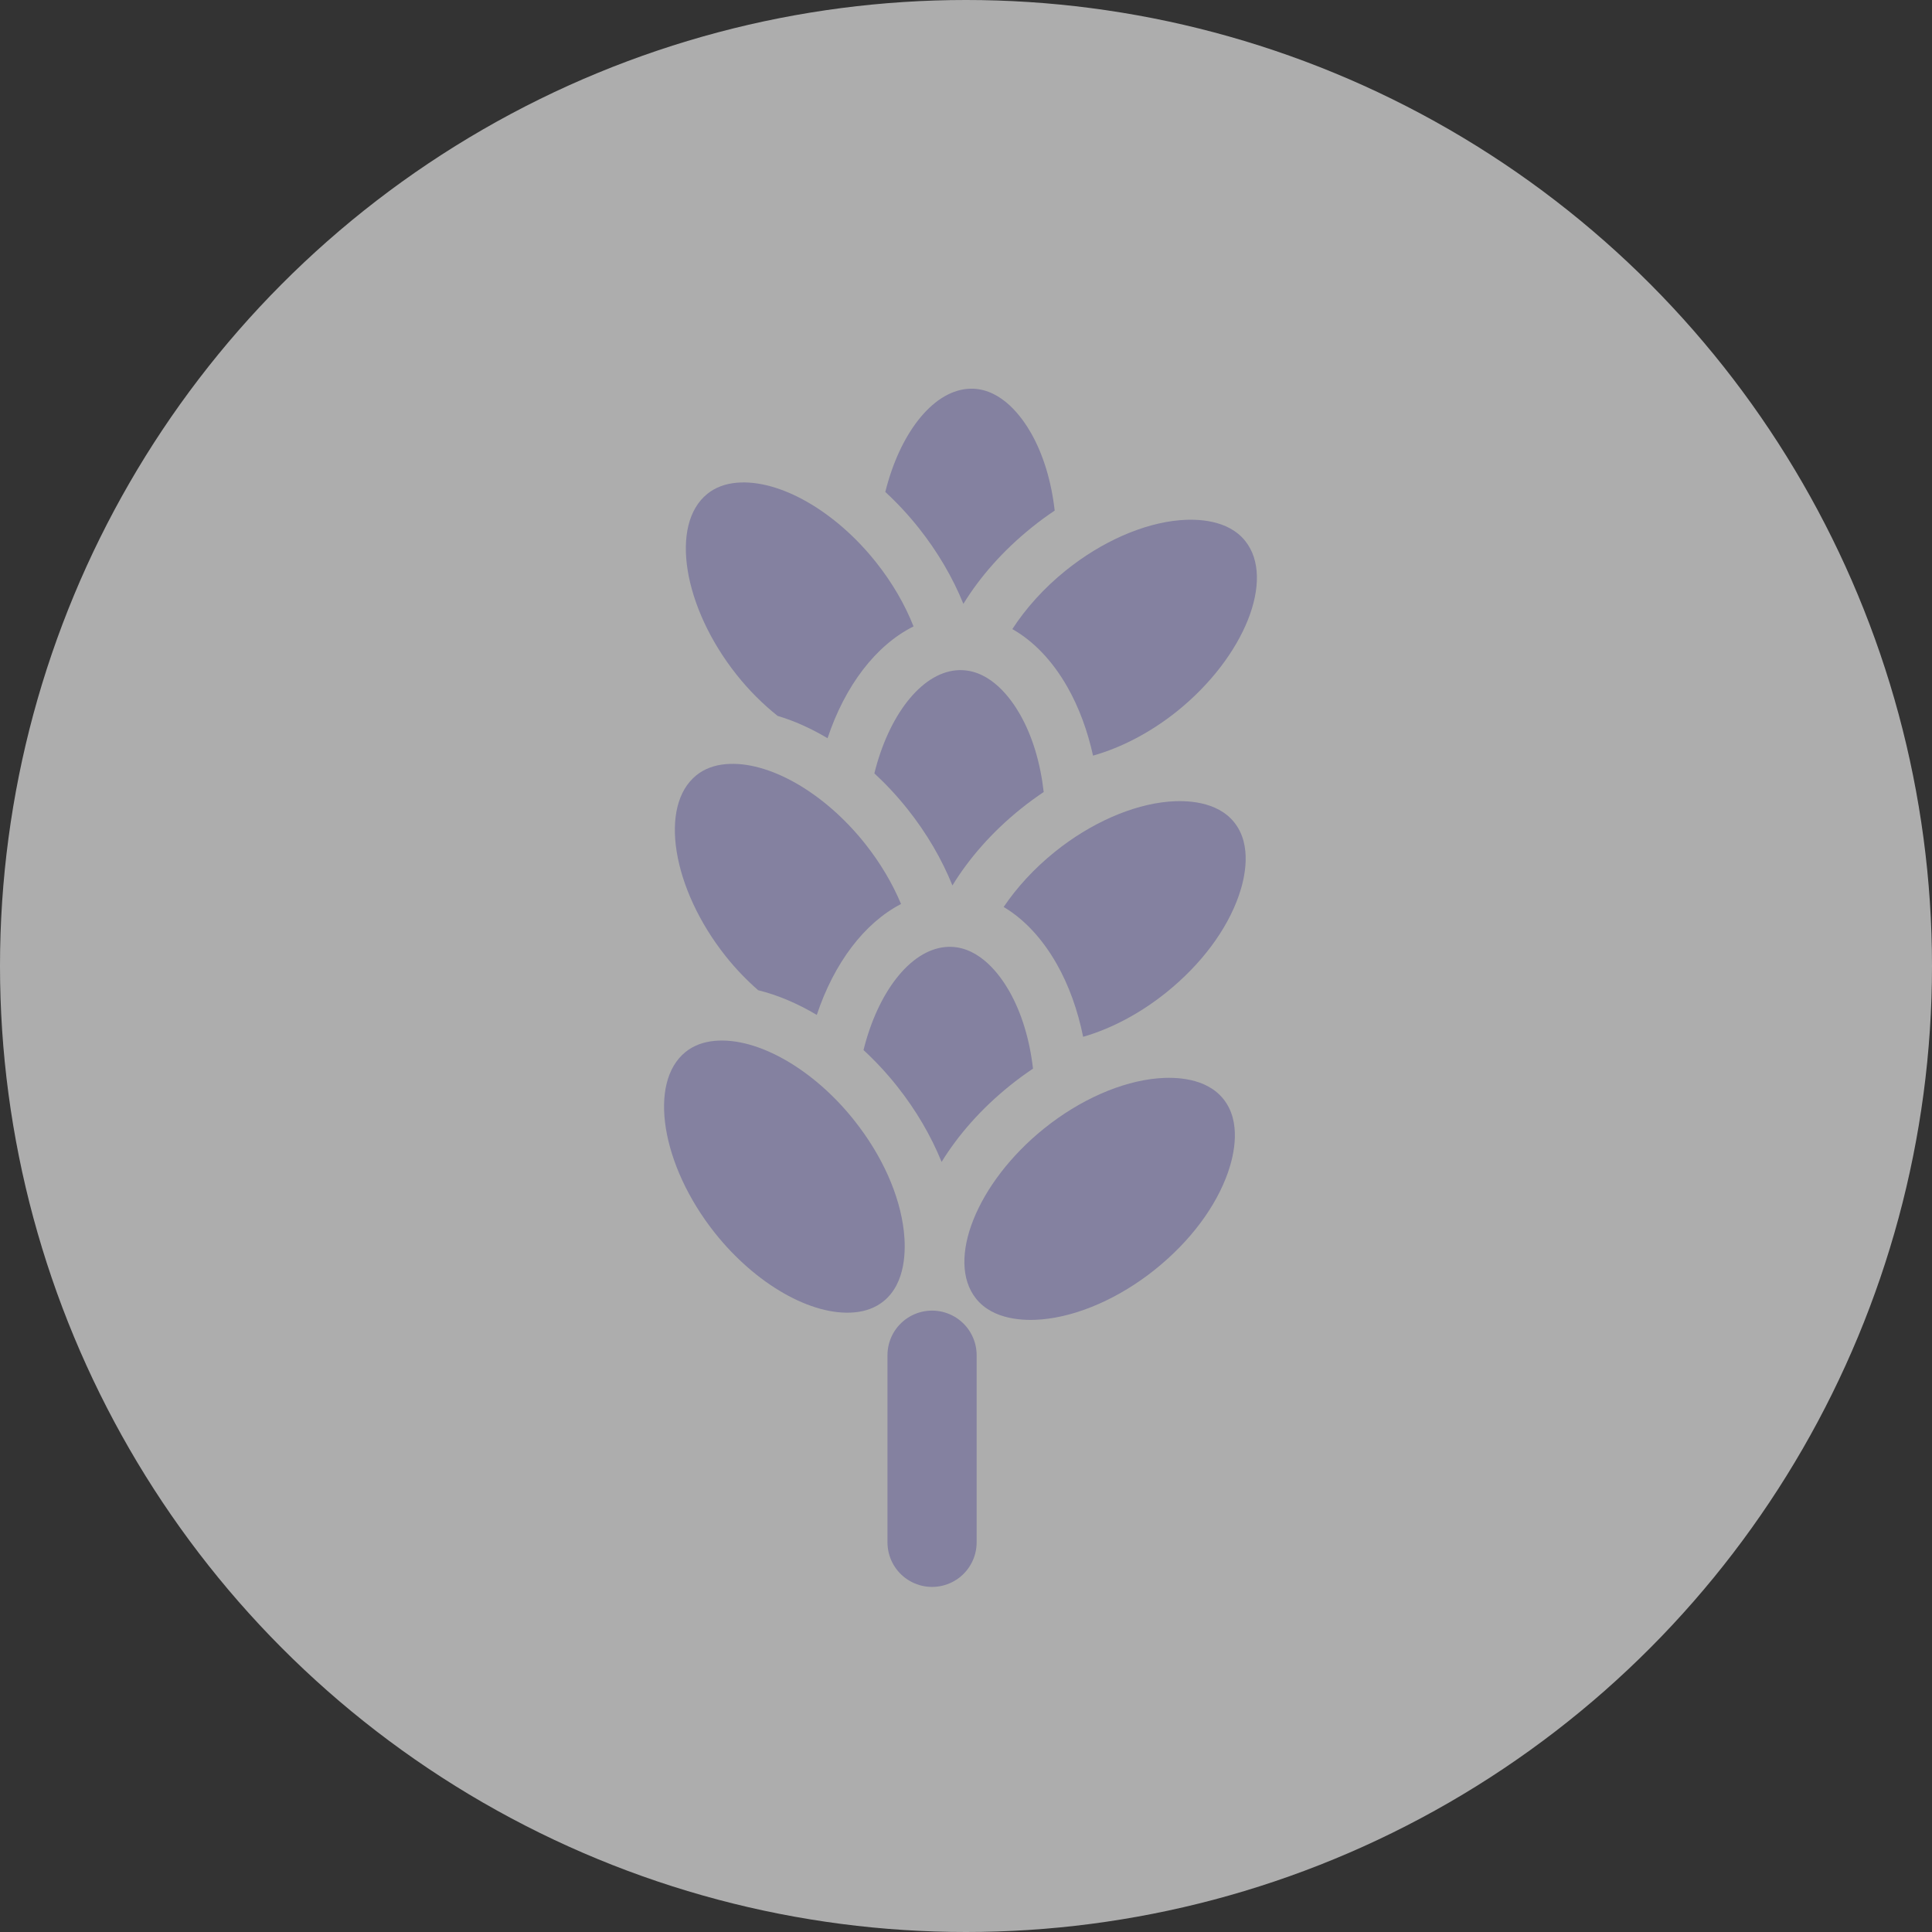
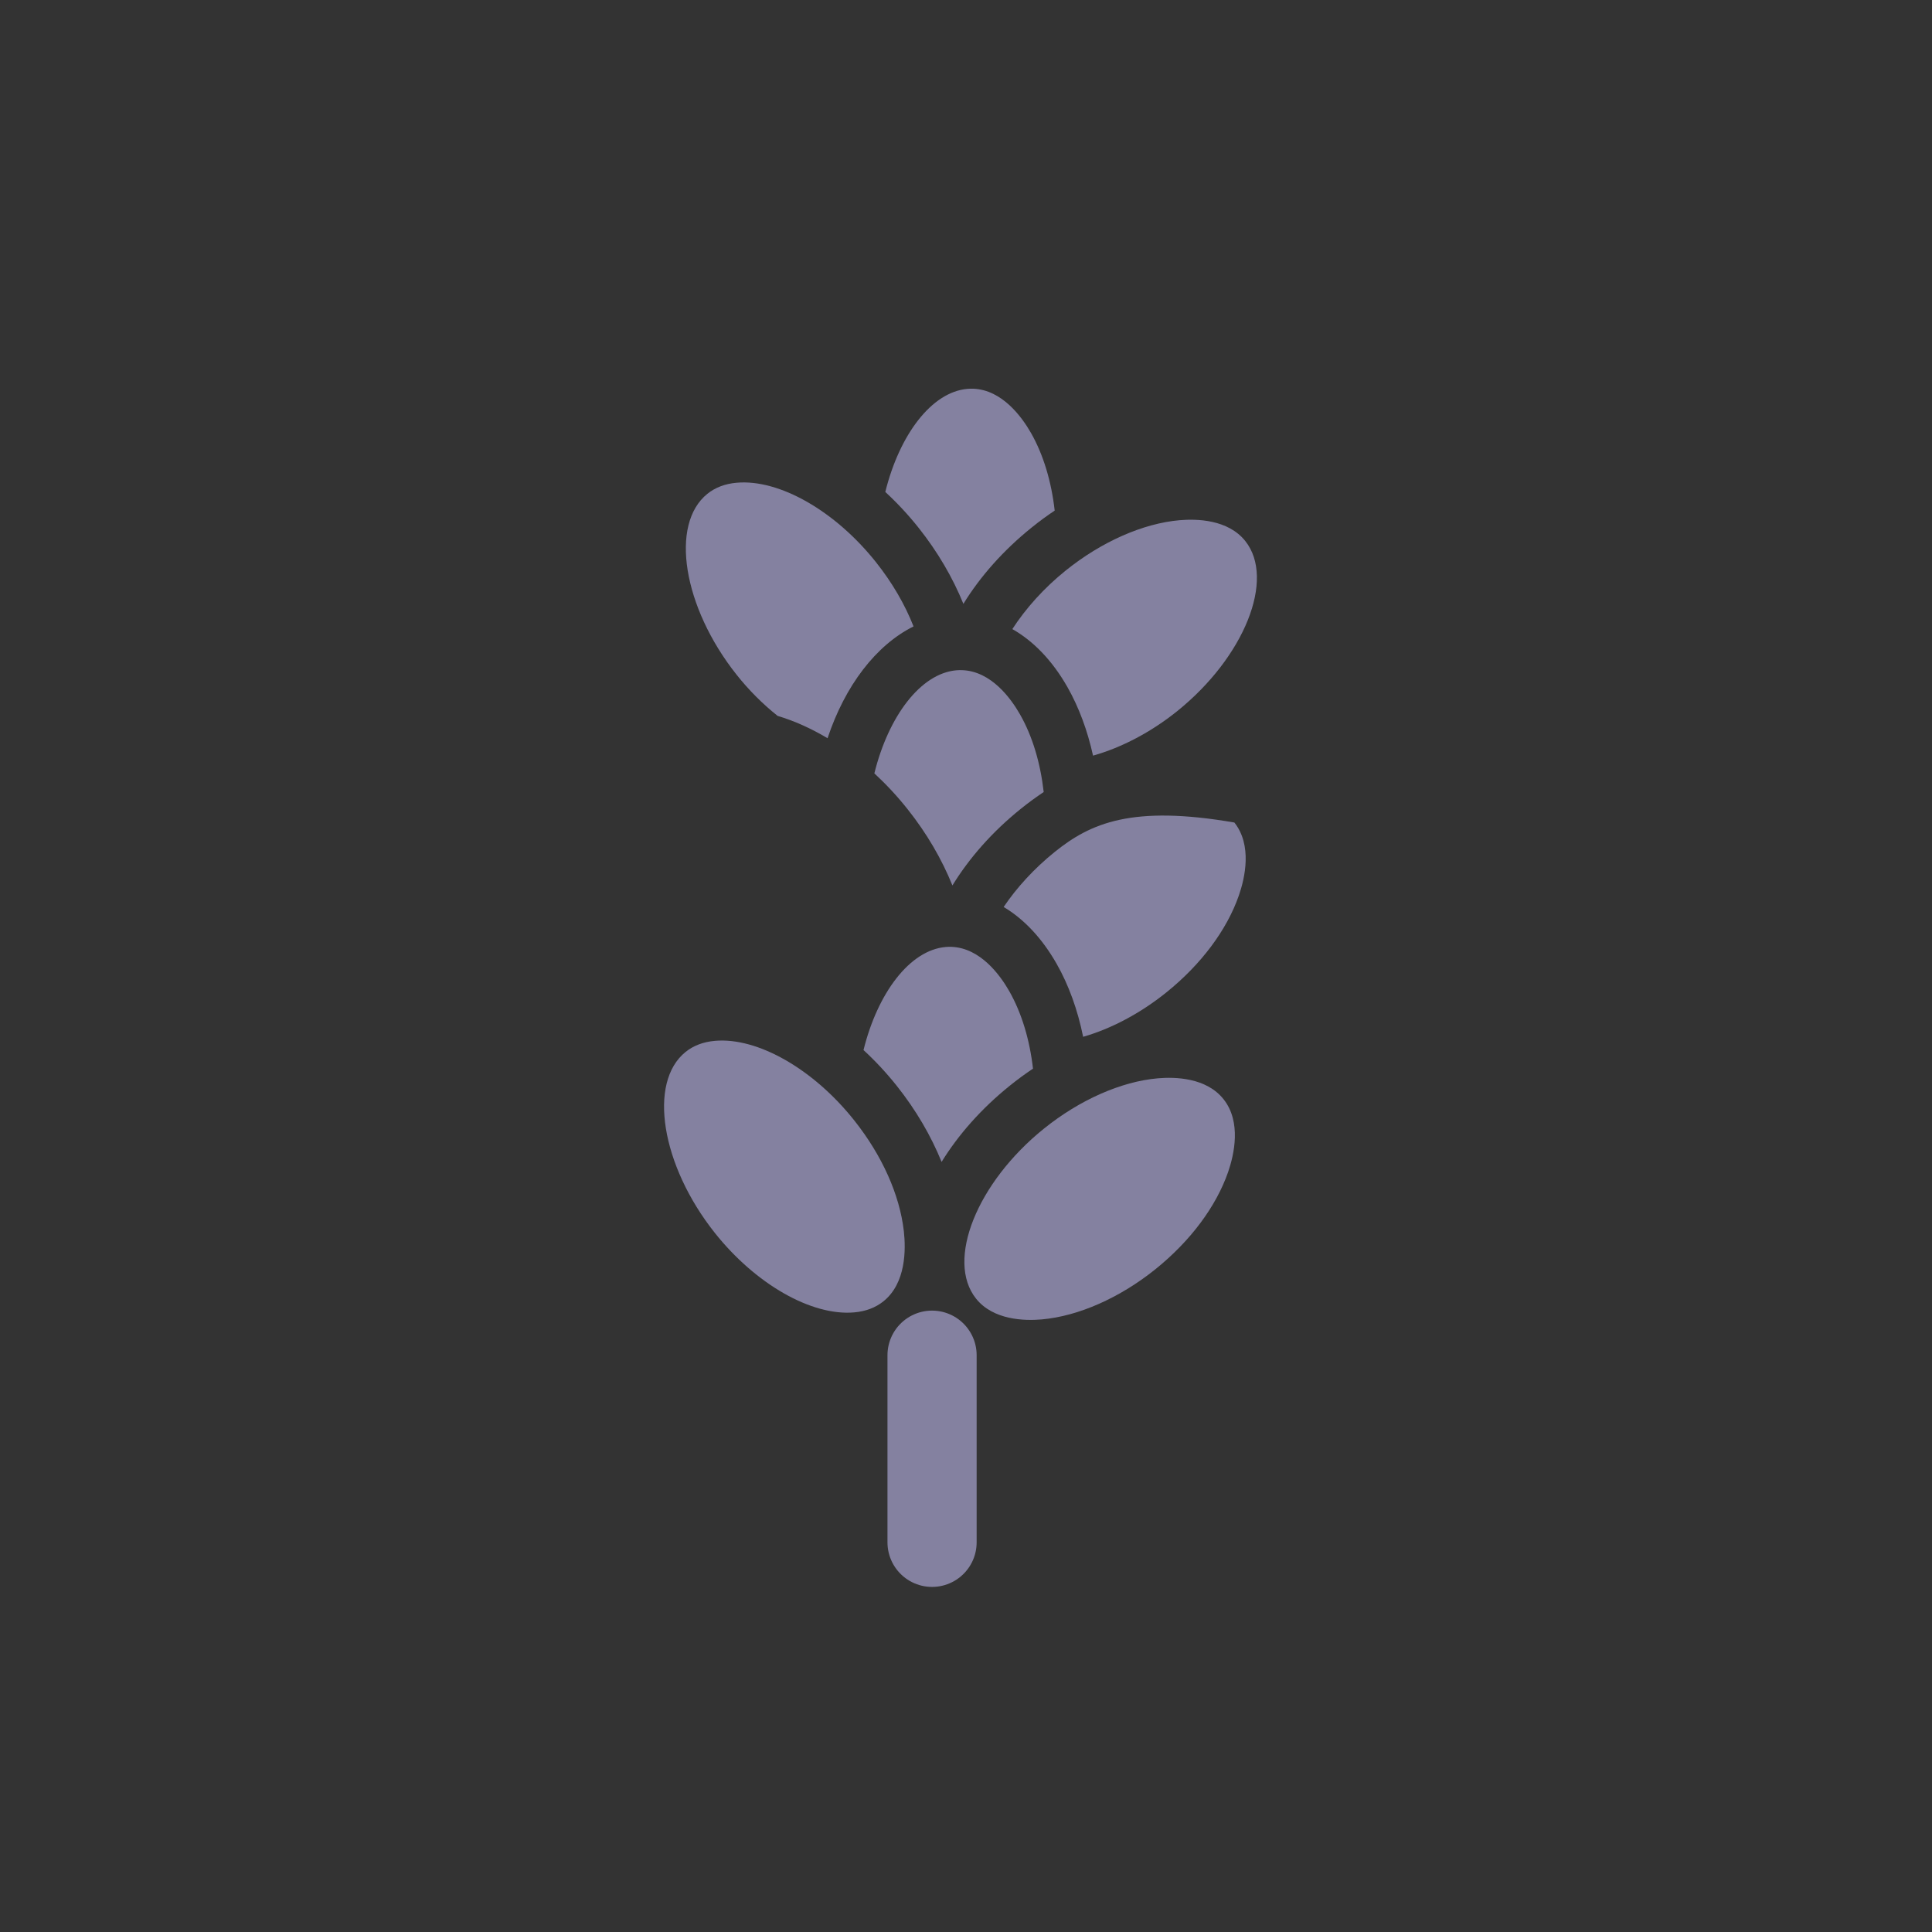
<svg xmlns="http://www.w3.org/2000/svg" width="65px" height="65px" viewBox="0 0 65 65" version="1.1">
  <rect x="0" y="0" width="65" height="65" fill="#333333" stroke="none" />
  <title>C64A4852-8B2A-4583-B9BF-72071EA21BDE</title>
  <desc>Created with sketchtool.</desc>
  <g id="Symbols" stroke="none" stroke-width="1" fill="none" fill-rule="evenodd" opacity="0.6">
    <g id="mobile-components-/-tabs-/-Mom&amp;Baby-/-product" transform="translate(-89, 0)">
      <g id="components-/-productabs-/-Mom&amp;Baby">
        <g id="tabs-/-mom&amp;baby-/-noches" transform="translate(89, 0)">
-           <circle id="Oval" fill="#FFFFFF" cx="32.5" cy="32.5" r="32.5" />
          <g id="Group-3" stroke-width="1" transform="translate(22, 13)">
            <g id="Group-10" fill="#BAB6E9" fill-rule="nonzero">
              <path d="M17.684,4.502 C16.452,4.61 15.057,5.227 13.857,6.193 C13.116,6.789 12.509,7.472 12.059,8.165 C12.774,8.57 13.407,9.229 13.911,10.113 C14.299,10.795 14.588,11.579 14.774,12.422 C15.729,12.154 16.722,11.636 17.61,10.922 C19.867,9.104 20.915,6.486 19.898,5.205 C19.319,4.474 18.262,4.451 17.684,4.502 Z" id="Path" />
              <path d="M10.747,0.078 C10.68,0.076 10.613,0.077 10.546,0.083 C9.342,0.189 8.261,1.627 7.785,3.551 C8.182,3.917 8.56,4.322 8.911,4.764 C9.548,5.567 10.055,6.435 10.412,7.316 C10.973,6.404 11.746,5.523 12.71,4.747 C12.962,4.543 13.221,4.354 13.484,4.178 C13.373,3.2 13.104,2.3 12.687,1.567 C12.379,1.028 11.718,0.117 10.747,0.078 Z" id="Path" />
-               <path d="M8.314,17.414 C8.026,16.722 7.618,16.033 7.106,15.387 C5.734,13.659 3.85,12.582 2.416,12.709 C2.027,12.743 1.695,12.868 1.43,13.082 C0.157,14.106 0.607,16.892 2.411,19.166 C2.75,19.593 3.121,19.977 3.508,20.315 C4.163,20.476 4.83,20.759 5.48,21.146 C6.058,19.408 7.074,18.056 8.314,17.414 Z" id="Path" />
              <path d="M6.742,24.697 C5.371,22.968 3.486,21.891 2.053,22.018 C1.663,22.052 1.331,22.178 1.066,22.391 C-0.206,23.415 0.243,26.202 2.047,28.476 C3.419,30.204 5.303,31.28 6.737,31.154 C6.737,31.154 6.737,31.154 6.737,31.154 C7.126,31.12 7.458,30.994 7.723,30.781 C8.483,30.17 8.478,29.042 8.409,28.424 C8.27,27.2 7.678,25.876 6.742,24.697 Z" id="Path" />
              <path d="M13.049,31.39 L13.05,31.39 C14.281,31.281 15.676,30.665 16.876,29.699 C18.047,28.756 18.914,27.596 19.318,26.433 C19.521,25.846 19.772,24.747 19.165,23.982 C18.586,23.251 17.529,23.228 16.951,23.279 C15.719,23.387 14.324,24.004 13.124,24.97 C10.866,26.787 9.818,29.405 10.835,30.687 C11.414,31.417 12.471,31.441 13.049,31.39 Z" id="Path" />
              <path d="M11.977,23.524 C12.23,23.32 12.49,23.13 12.754,22.953 C12.642,21.975 12.371,21.077 11.954,20.344 C11.646,19.805 10.985,18.894 10.014,18.856 C9.947,18.853 9.88,18.855 9.813,18.861 C8.609,18.967 7.528,20.404 7.052,22.328 C7.449,22.694 7.827,23.099 8.178,23.541 C8.815,24.343 9.322,25.21 9.679,26.091 C10.24,25.18 11.014,24.299 11.977,23.524 Z" id="Path" />
-               <path d="M13.547,19.422 C13.959,20.144 14.258,20.981 14.441,21.882 C15.385,21.611 16.364,21.094 17.24,20.389 C18.411,19.447 19.278,18.287 19.681,17.124 C19.885,16.537 20.135,15.437 19.529,14.673 C18.949,13.942 17.892,13.919 17.314,13.97 C16.083,14.078 14.688,14.694 13.488,15.66 C12.789,16.223 12.208,16.862 11.767,17.514 C12.453,17.923 13.06,18.568 13.547,19.422 Z" id="Path" />
+               <path d="M13.547,19.422 C13.959,20.144 14.258,20.981 14.441,21.882 C15.385,21.611 16.364,21.094 17.24,20.389 C18.411,19.447 19.278,18.287 19.681,17.124 C19.885,16.537 20.135,15.437 19.529,14.673 C16.083,14.078 14.688,14.694 13.488,15.66 C12.789,16.223 12.208,16.862 11.767,17.514 C12.453,17.923 13.06,18.568 13.547,19.422 Z" id="Path" />
              <path d="M10.043,16.79 C10.604,15.876 11.374,14.992 12.34,14.215 C12.593,14.011 12.851,13.823 13.114,13.646 C13.003,12.668 12.735,11.767 12.317,11.035 C12.01,10.496 11.349,9.585 10.377,9.547 C10.311,9.544 10.243,9.545 10.176,9.551 C8.972,9.657 7.892,11.096 7.417,13.019 C7.813,13.385 8.191,13.79 8.541,14.232 C9.18,15.036 9.687,15.907 10.043,16.79 Z" id="Path" />
              <path d="M2.786,3.241 C2.396,3.275 2.065,3.4 1.799,3.614 C0.527,4.638 0.976,7.424 2.78,9.698 C3.201,10.229 3.672,10.695 4.162,11.085 C4.723,11.253 5.289,11.506 5.842,11.837 C6.429,10.072 7.469,8.705 8.735,8.075 C8.445,7.339 8.02,6.605 7.475,5.919 C6.104,4.191 4.219,3.114 2.786,3.241 Z" id="Path" />
            </g>
            <path d="M9.358,32.594 L9.358,38.89" id="Line-2" stroke="#BAB6E9" stroke-width="3" stroke-linecap="round" />
          </g>
        </g>
      </g>
    </g>
  </g>
</svg>